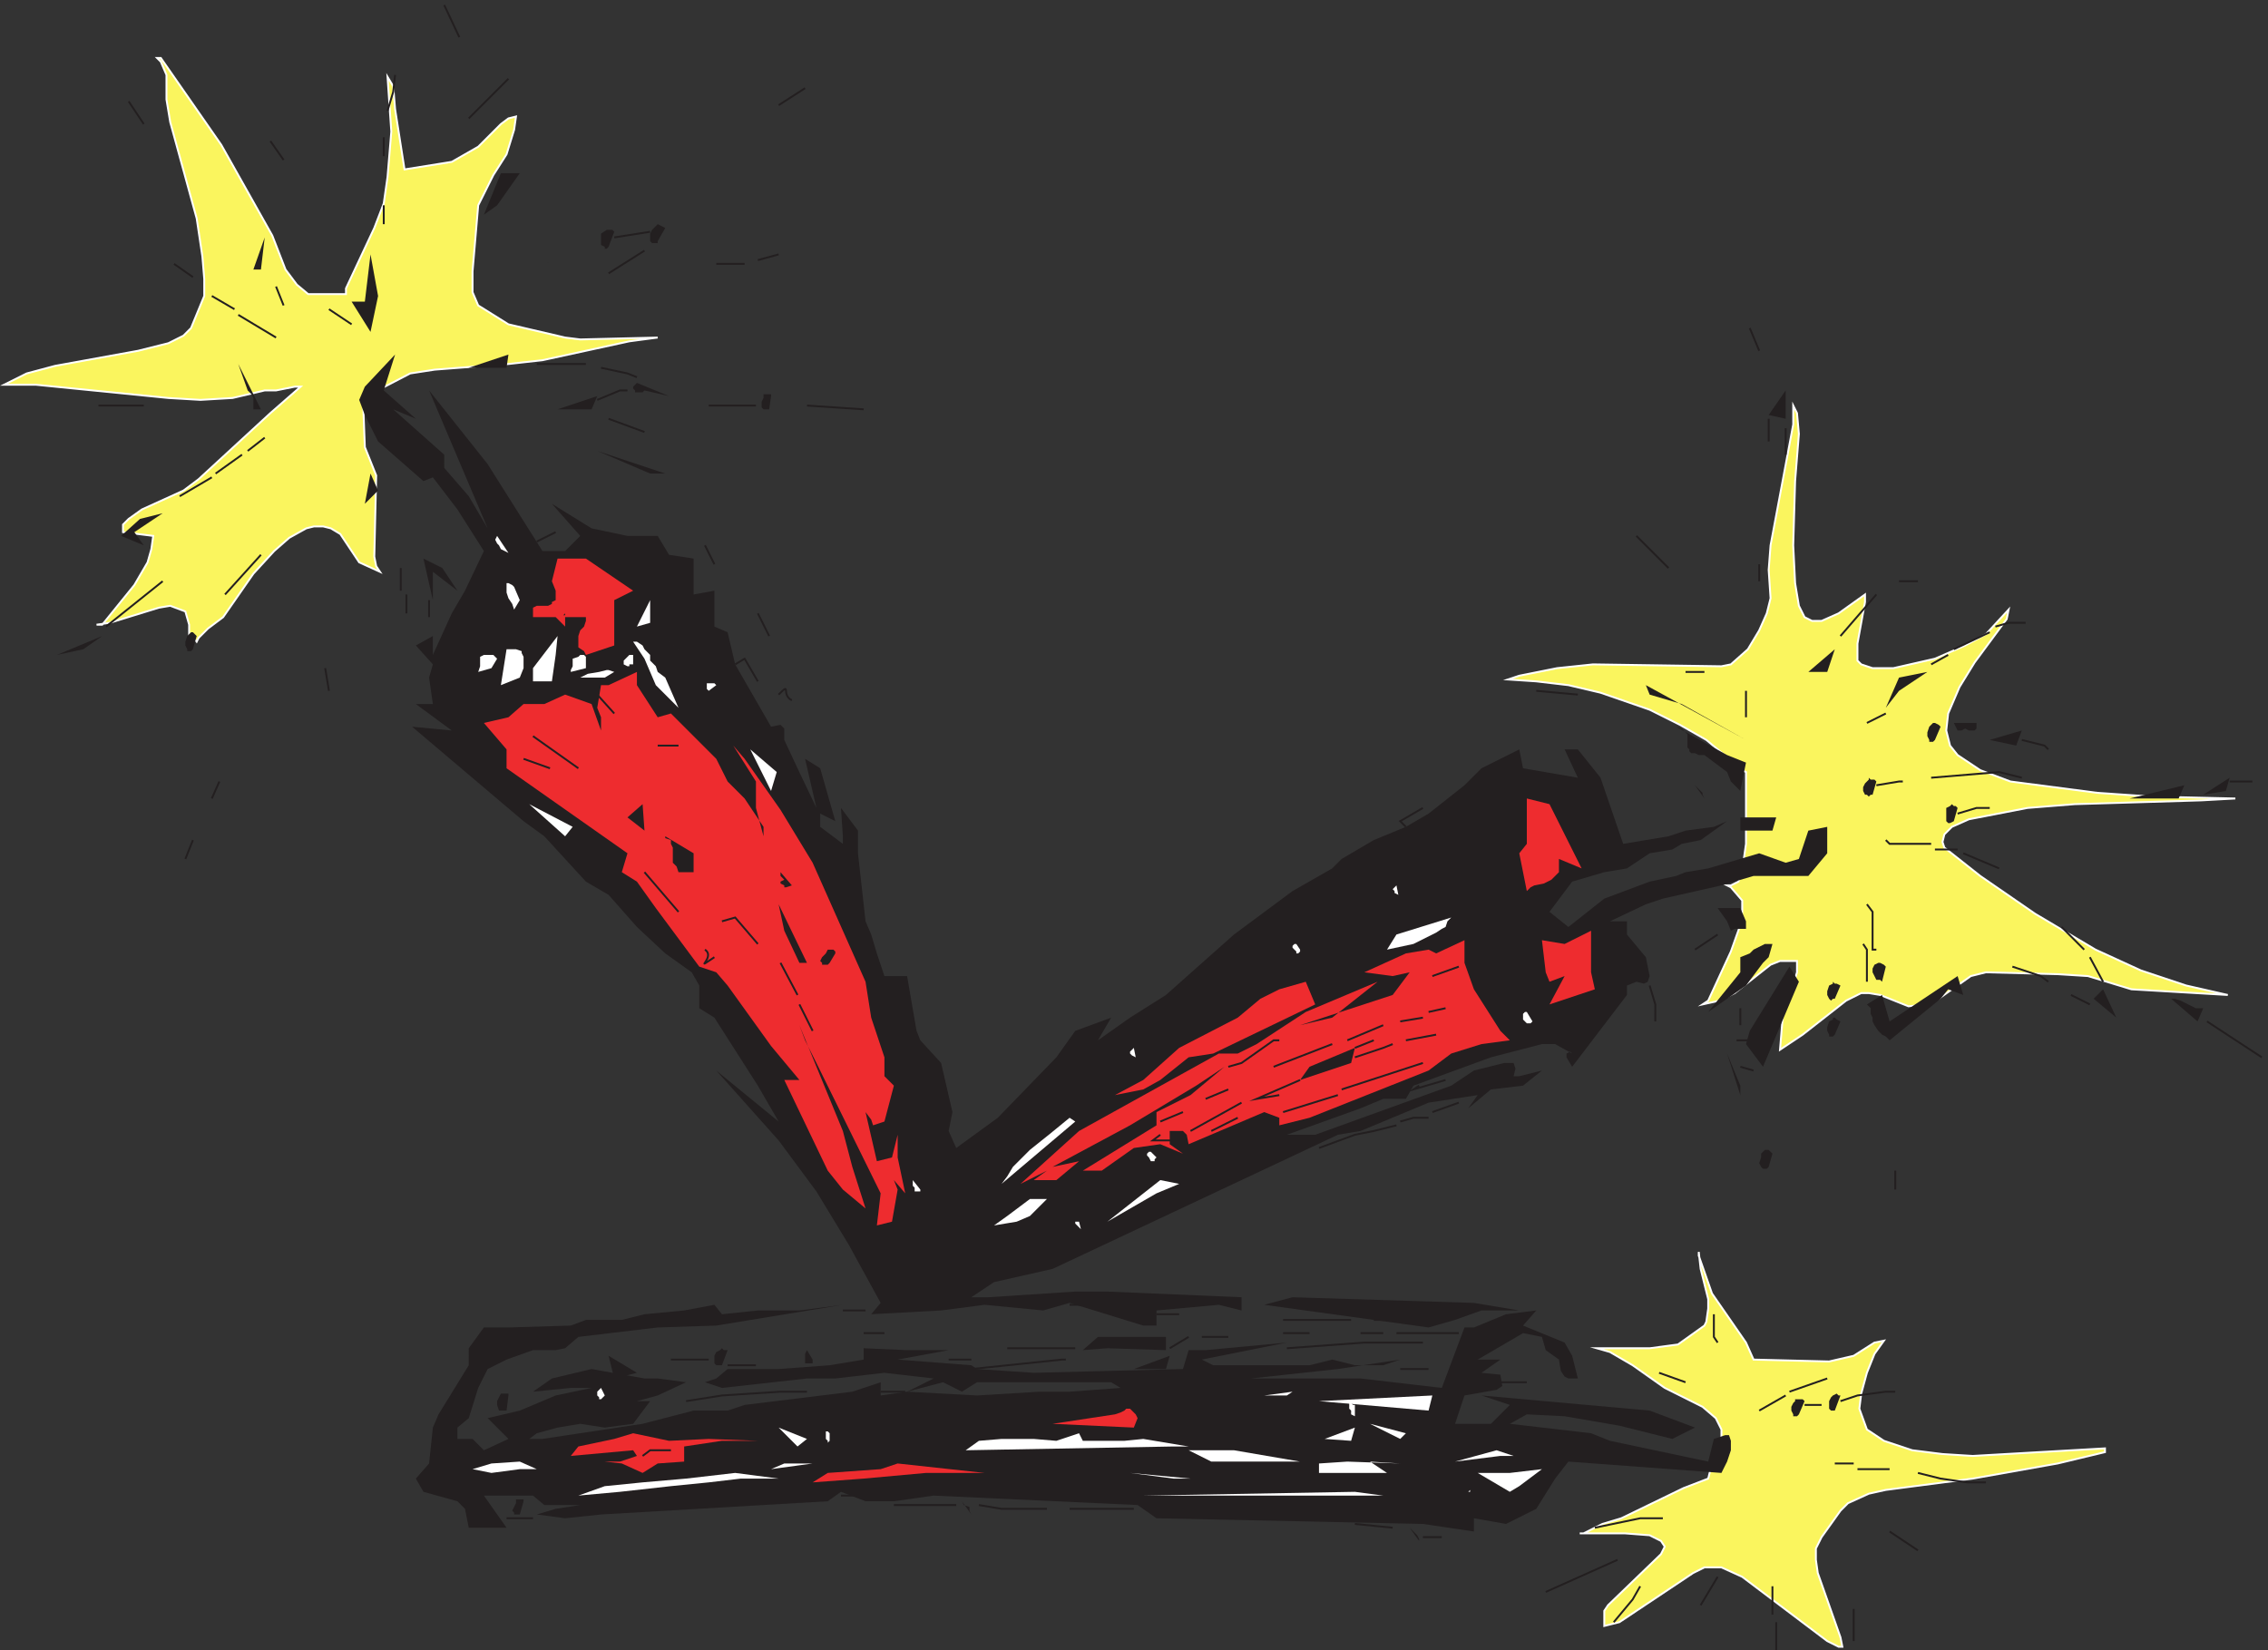
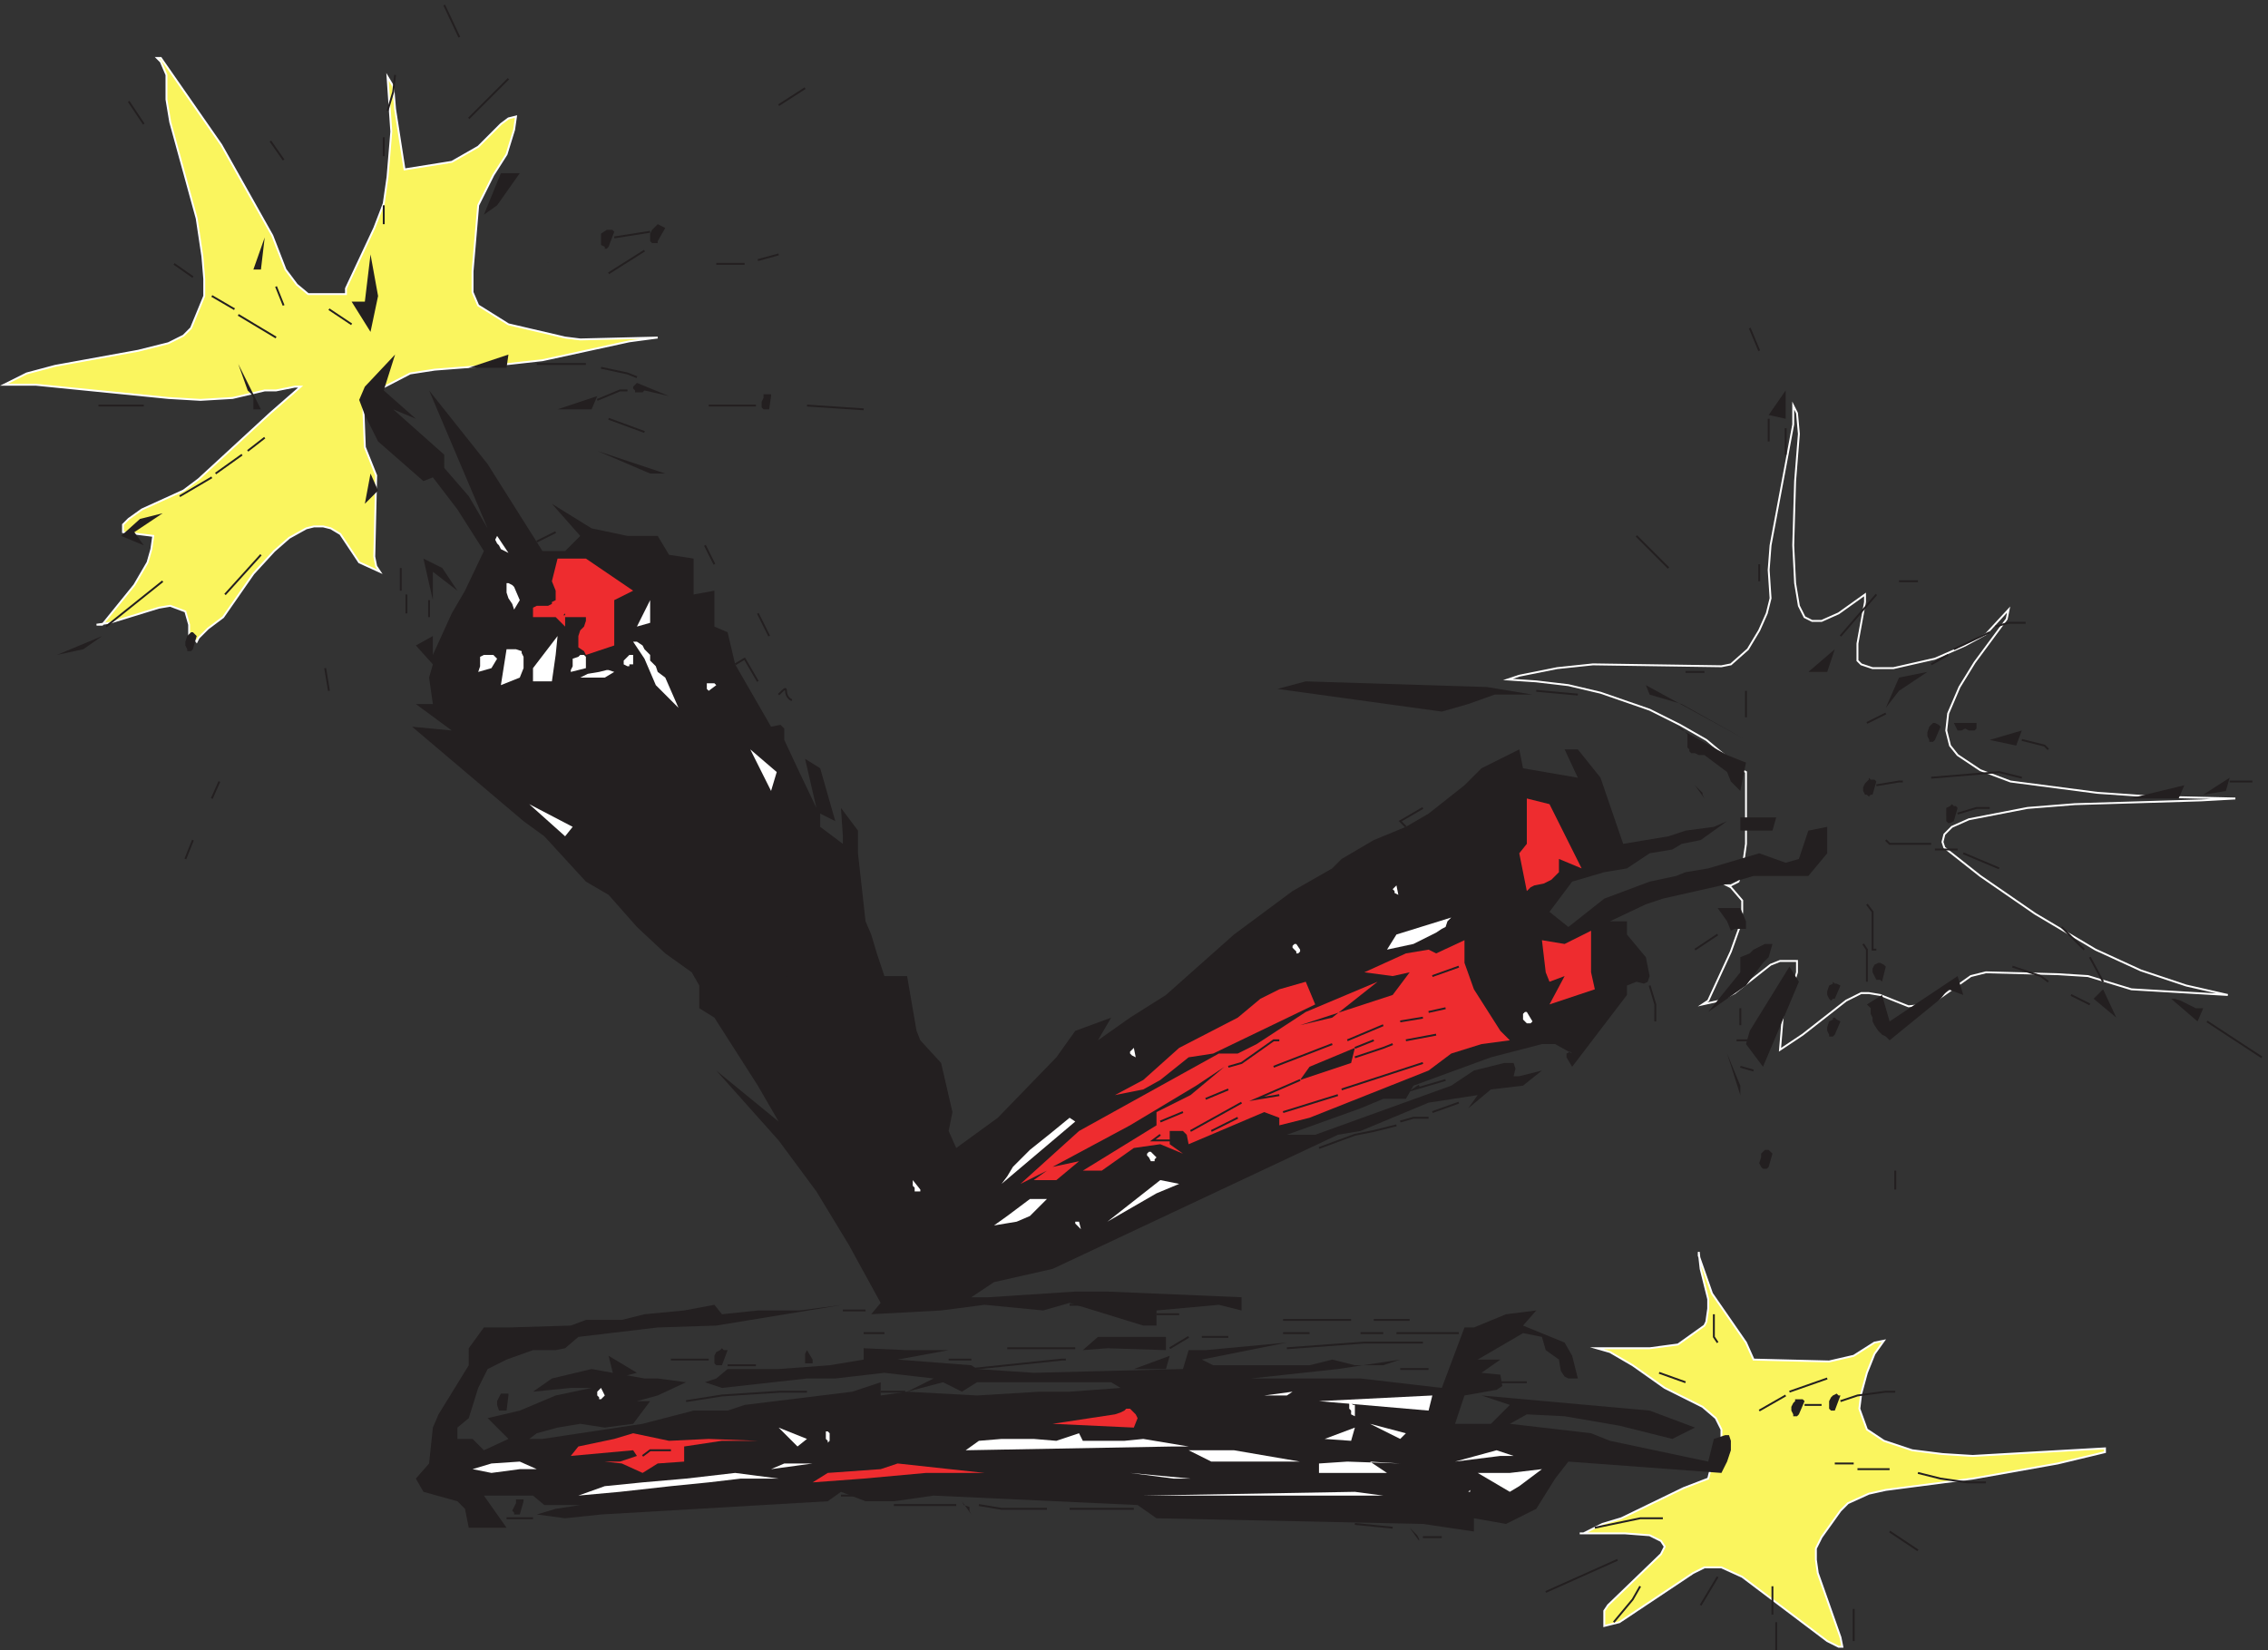
<svg xmlns="http://www.w3.org/2000/svg" xml:space="preserve" width="239.478" height="174.243">
  <rect width="100%" height="100%" fill="#333333" stroke="none" />
  <path d="m247.5 1169.5-24-21-57-52.5-12-9-33-15-10.5-7.5-4.5-4.5v-6l24-3-1.5-10.5-3-10.5-10.5-18L90 980.5h-4.5L96 982l39 12 9 1.5 12-4.5 3-10.5V967l1.5 6 4.5-6 1.5 3 7.5 7.5 12 9 24 34.5 16.5 18 12 10.5 13.5 7.5 6 1.5h7.5l6-1.5 7.5-4.5 15-22.5 16.5-7.5-3 4.5-1.5 7.5 1.5 64.5-9 22.5-1.5 39 37.5 19.5 19.5 3 58.5 4.5 27 3 69 15 22.5 3-61.5-1.5-12 1.5-45 10.5-24 15-4.5 10.5v16.5l4.5 52.5 12 24L411 1354l6 19.5 1.5 10.5-6-1.5-6-4.5-18-18-21-12-37.5-6-7.5 48-1.5 18-4.5 7.5 3-43.5-3-36-3-21-7.5-19.5-22.5-48v-4.5h-30l-9 7.5-9 12-10.5 27-40.5 72-48 69h-3l3-3 4.5-10.5v-19.5l3-18 21-76.5 4.5-30 1.5-18v-13.5l-10.5-25.5-6-6-12-6-24-6-66-12-22.5-6-18-9h25.5l105-10.5 25.5-1.5 25.5 1.5 25.5 6h9l15 3h4.5" style="fill:#faf55e;fill-opacity:1;fill-rule:evenodd;stroke:none" transform="matrix(.133 0 0 -.133 -1.176 196.376)" />
  <path d="m247.5 1169.5-24-21-57-52.5-12-9-33-15-10.5-7.5-4.5-4.5v-6l24-3-1.5-10.5-3-10.5-10.5-18L90 980.5h-4.5L96 982l39 12 9 1.5 12-4.5 3-10.5V967l1.5 6 4.5-6 1.5 3 7.5 7.5 12 9 24 34.5 16.5 18 12 10.5 13.5 7.5 6 1.5h7.5l6-1.5 7.5-4.5 15-22.5 16.5-7.5-3 4.5-1.5 7.5 1.5 64.5-9 22.5-1.5 39 37.5 19.5 19.5 3 58.5 4.5 27 3 69 15 22.5 3-61.5-1.5-12 1.5-45 10.5-24 15-4.5 10.5v16.5l4.5 52.5 12 24L411 1354l6 19.5 1.5 10.5-6-1.5-6-4.5-18-18-21-12-37.5-6-7.5 48-1.5 18-4.5 7.5 3-43.5-3-36-3-21-7.5-19.5-22.5-48v-4.5h-30l-9 7.5-9 12-10.5 27-40.5 72-48 69h-3l3-3 4.5-10.5v-19.5l3-18 21-76.5 4.5-30 1.5-18v-13.5l-10.5-25.5-6-6-12-6-24-6-66-12-22.5-6-18-9h25.5l105-10.5 25.5-1.5 25.5 1.5 25.5 6h9l15 3z" style="fill:none;stroke:#fff;stroke-width:1.5;stroke-linecap:butt;stroke-linejoin:miter;stroke-miterlimit:10;stroke-dasharray:none;stroke-opacity:1" transform="matrix(.133 0 0 -.133 -1.176 196.376)" />
-   <path d="m1380 773.5 3-1.5 9-10.5v-9l-1.5-10.5-7.5-21-18-39-4.5-3 13.5 3 12 6 28.5 22.5 7.5 3h13.5v-9l-4.5-15-6-10.5-3-36 18 12 34.5 27 12 6h6l9-1.5 22.5-9 15 1.5 9 4.5 25.5 18 12 3 57-1.5 24-1.5L1701 691l76.5-4.5-33 7.5-36 12-36 16.5-48 28.5-43.5 30-28.5 22.5-1.5 4.5 1.5 6 6 6 13.5 6 46.5 9 37.5 3 100.5 3 27 1.5-66 1.5-43.5 3-69 9-24 9-18 12-6 7.5-3 12 1.5 13.5 9 21 12 19.5L1602 985l1.5 7.5-18-19.5-16.5-9-24-10.5-33-7.5h-16.5l-9 3-3 3v13.5l6 33v6l-21-15-13.5-6h-7.5l-6 3-4.5 9-3 18-1.5 30 1.5 51 3 37.5-1.5 16.5-3 6v-15l-18-96-1.5-19.5 1.5-22.5-3-12-6-13.5-9-15-13.5-12-7.5-1.5-102 1.5-28.5-3-30-6-9-3 22.5-1.5 25.5-3 25.5-6 39-13.5 24-12 21-12 18-15 7.5-7.5 6-3v-57l-3-21-3-9-6-3h-3" style="fill:#faf55e;fill-opacity:1;fill-rule:evenodd;stroke:none" transform="matrix(.133 0 0 -.133 -1.176 196.376)" />
  <path d="m1380 773.5 3-1.5 9-10.5v-9l-1.5-10.5-7.5-21-18-39-4.5-3 13.5 3 12 6 28.5 22.5 7.5 3h13.5v-9l-4.5-15-6-10.5-3-36 18 12 34.5 27 12 6h6l9-1.5 22.5-9 15 1.5 9 4.5 25.5 18 12 3 57-1.5 24-1.5L1701 691l76.5-4.5-33 7.5-36 12-36 16.5-48 28.5-43.5 30-28.5 22.5-1.5 4.5 1.5 6 6 6 13.5 6 46.5 9 37.5 3 100.5 3 27 1.5-66 1.5-43.5 3-69 9-24 9-18 12-6 7.5-3 12 1.5 13.5 9 21 12 19.5L1602 985l1.5 7.5-18-19.5-16.5-9-24-10.5-33-7.5h-16.5l-9 3-3 3v13.5l6 33v6l-21-15-13.5-6h-7.5l-6 3-4.5 9-3 18-1.5 30 1.5 51 3 37.5-1.5 16.5-3 6v-15l-18-96-1.5-19.5 1.5-22.5-3-12-6-13.5-9-15-13.5-12-7.5-1.5-102 1.5-28.5-3-30-6-9-3 22.5-1.5 25.5-3 25.5-6 39-13.5 24-12 21-12 18-15 7.5-7.5 6-3v-57l-3-21-3-9-6-3z" style="fill:none;stroke:#fff;stroke-width:1.5;stroke-linecap:butt;stroke-linejoin:miter;stroke-miterlimit:10;stroke-dasharray:none;stroke-opacity:1" transform="matrix(.133 0 0 -.133 -1.176 196.376)" />
  <path d="m1365 302.5-19.5-7.5-49.5-24-15-4.5-15-7.5h-3 36l19.5-1.5 9-4.5 3-4.5-3-6-42-40.5-3-4.5v-12l12 3 58.5 39 9 4.5h13.5l16.5-7.5 67.5-51 9-4.5h3l-1.5 7.5-18 51-1.5 10.5v9l4.5 9 15 21 6 6 16.5 7.5 13.5 3 69 9 67.5 12 37.5 9v3l-105-6-24 1.5-24 3-22.5 7.5-13.5 9-6 16.5 1.5 12 4.5 16.5 6 15 7.5 10.5-7.5-1.5-16.5-10.5-19.5-4.5-60 1.5-6 13.5-27 39-10.5 30v3l1.5-13.5 6-24v-7.5l-1.5-10.5-1.5-3-21-15-22.5-3h-42l10.5-3 18-10.5 25.5-18 30-15 10.5-9 4.5-9V334l-1.5-16.5-9-4.5 3 1.5-3-12" style="fill:#faf55e;fill-opacity:1;fill-rule:evenodd;stroke:none" transform="matrix(.133 0 0 -.133 -1.176 196.376)" />
  <path d="m1365 302.5-19.5-7.5-49.5-24-15-4.5-15-7.5h-3 36l19.5-1.5 9-4.5 3-4.5-3-6-42-40.5-3-4.5v-12l12 3 58.5 39 9 4.5h13.5l16.5-7.5 67.5-51 9-4.5h3l-1.5 7.5-18 51-1.5 10.5v9l4.5 9 15 21 6 6 16.5 7.5 13.5 3 69 9 67.5 12 37.5 9v3l-105-6-24 1.5-24 3-22.5 7.5-13.5 9-6 16.5 1.5 12 4.5 16.5 6 15 7.5 10.5-7.5-1.5-16.5-10.5-19.5-4.5-60 1.5-6 13.5-27 39-10.5 30v3l1.5-13.5 6-24v-7.5l-1.5-10.5-1.5-3-21-15-22.5-3h-42l10.5-3 18-10.5 25.5-18 30-15 10.5-9 4.5-9V334l-1.5-16.5-9-4.5 3 1.5z" style="fill:none;stroke:#fff;stroke-width:1.5;stroke-linecap:butt;stroke-linejoin:miter;stroke-miterlimit:10;stroke-dasharray:none;stroke-opacity:1" transform="matrix(.133 0 0 -.133 -1.176 196.376)" />
  <path d="m1776 848.5-18-3 21 13.5zm-22.5-183-21 18h3l4.5-1.5 6-3 6-3h6l-4.5-10.5m-15 177h-39L1743 853Zm-49.5-174-18 15 7.5 7.5zm-79.5 216-21 4.5 25.5 7.5zm-31.5 18V898l-1.5-1.5h-4.5l-3 1.5-3-1.5h-3l-3 6h18m-10.5-216-12 4.5-6-7.5-40.5-33-3 3-3 1.5-3 3-3 4.5-1.5 3v3l-1.5 3v4.5l-3 3 12 7.5 6-21 54 36 4.5-15m-7.5 138-3-1.5h-1.5l-1.5 1.5V835l3 1.5 1.5 1.5 1.5-1.5h1.5l1.5-1.5-3-10.5m-15 64.5-1.5-1.5h-3v1.5l-1.5 3v3l1.5 4.5 1.5 1.5 1.5 1.5h1.5l3-1.5 1.5-1.5-4.5-10.5m-6-36-15 6 15-6m0 90-22.5-15-10.5-13.5 10.5 24 22.5 4.5m-36-246-1.5 1.5h-3l-1.5 3-1.5 3v3l1.5 3 3 1.5h1.5l3-1.5 1.5-1.5-3-12m-4.5-433.5-28.5 15 28.5-15m-3 582h-1.5l-1.5-1.5-1.5 1.5h-1.5l-1.5 3v3l1.5 3 3 3v1.5l1.5-1.5h3l1.5-1.5-3-10.5m-30-489h-3l-1.5 1.5v6l1.5 3 1.5 1.5 3 1.5 1.5-1.5h1.5l-4.5-12m0 298.5-1.5-1.5h-3v1.5l-1.5 3v3l1.5 4.5 3 1.5v1.5h1.5l1.5-1.5 3-1.5-4.5-10.5m0 28.5h-1.5l-1.5-1.5-1.5 1.5-1.5 3v3l1.5 4.5 3 1.5v1.5l1.5-1.5h1.5l3-1.5-4.5-10.5m0 277.5-6-18h-15zm-6-162-15-18H1401l-25.5-7.5L1329 763l-13.5-4.5L1287 745h13.5v-10.5l15-18 3-15-1.5-4.5-3-1.5-6 1.5-7.5-3v-7.5l-43.5-57-4.5 7.5v3l3 1.5 1.5-1.5-13.5 7.5H1233l-40.5-10.5-61.5-22.5-6-10.5h-18l-18-7.5-58.5-21h22.5l108 39 18 12 24 6h7.5l1.5-4.5-1.5-6h4.5l18 4.5-15-12-25.5-3-18-15 7.5 10.5-39-6-54-22.5-18-3L844.5 469 798 458.5l-18-12h13.5l69 4.5H888l106.5-4.5V436l-18 4.5L927 436v-12h-10.5L858 442l-21-6-46.5 4.5L756 436l-55.5-3 7.5 9-25.5 46.5-25.5 42-30 40.5-49.5 55.5L627 586l-16.5 28.5-34.5 54-12 7.5v18l-6 10.5-21 15-22.5 21L492 766l-18 10.5-33 36-16.5 12-88.5 75 31.5-3-28.5 21h13.5l-3 21 3 10.5-13.5 15 13.5 7.5v-15l15 33 10.5 18 15 31.5-21 33-19.5 25.5-7.5-3-36 31.5-10.5 21-4.5 12 4.5 10.5 24 25.5-9-28.5L339 1144l-18 7.5 40.5-36V1105l19.5-22.5 15-25.5-46.5 109.5L396 1108l43.5-69h18l12 12-22.5 25.5 31.5-19.5 28.5-6h24l9-15 19.5-3v-28.5l16.5 3V979l10.5-4.5 6-25.5 28.5-49.5 7.5 1.5 3-3v-9l10.5-22.5 15-31.5-9 39 12-7.5 6-21 6-21-12 6V820l18-13.5v6l-1.5 22.5 13.5-18v-18l6-54 4.5-10.5 4.5-15 6-18h18l7.5-43.5 3-7.5 16.5-18 9-39-3-15 6-13.5 33 24 46.5 48 15 21 28.5 10.5-10.5-18 25.5 18 28.5 18 54 48L1035 769l31.5 18 7.5 7.5 25.5 15L1125 820l18 10.5 28.5 22.5 13.5 13.5 30 15 3-15 43.5-7.5-10.5 22.5h10.5l18-22.5 18-52.5 36 6 13.5 4.5 22.5 3 10.5 4.5-21-15-15-3-7.5-4.5-18-3-18-12-18-3-25.5-7.5-18-24 15-12 28.5 22.5 36 13.5 21 4.5 7.5 3 18 3 40.5 12 21-7.5 10.5 3 7.5 22.5 15 3v-21m0 75-18-10.5 18 10.5M1437 353.5l-1.5-1.5h-3v1.5l-1.5 3v3l1.5 3 1.5 1.5v1.5h6l1.5-1.5-4.5-10.5m0 343.5-28.5-67.5-13.5 18 3 10.5 31.5 51 7.5-12m-10.5 447-13.5 3 13.5 19.5z" style="fill:#231f20;fill-opacity:1;fill-rule:evenodd;stroke:none" transform="matrix(.133 0 0 -.133 -1.176 196.376)" />
  <path d="M1416 817h-25.5v10.5h28.5l-3-10.5m-3-267-1.5-1.5h-3l-1.5 1.5-1.5 3 1.5 4.5v3l3 3h3l1.5-1.5 1.5-1.5-3-10.5m0 166.5-4.5-4.5-13.5-18-30-21 25.5 31.5v12l7.5 3 3 3 3 1.5 3 1.5 3 1.5h6l-3-10.5m-18 28.5v-6h-9l-3-1.5-3 7.5-7.5 10.5h18l4.5-10.5m0 144-51 28.5-25.5 7.5-3 7.5L1395 889m-4.5-274.5V607l-10.5 33zm0 234-7.5 7.5-3 7.5-18 13.5h-4.5l-3 1.5h-3l-1.5 1.5v1.5l-1.5 1.5v10.5l-1.5 1.5-1.5 1.5-1.5 1.5-4.5 1.5L1380 877l15-6-4.5-22.5M1380 316l-4.5-9-121.5 9-10.5-13.5-15-24-24-12-25.5 4.5v-10.5l-40.5 6L927 271l-15 10.5-162 7.5-31.5-4.5H696l-19.5 7.5-10.5-7.5L486 274l-28.5-3-22.5 3 15 4.5 19.5 3H441l-9 7.5h-39l18-25.5h-30l-3 15-6 6-27 7.5-6 10.5 10.5 12 3 28.5 4.5 10.5 24 39V406l12 16.5h19.5L462 424l12 4.5h28.5l18 4.5 31.5 3 24 4.5 6-7.5 28.5 3h33l34.5 4.5L577.5 424l-46.5-1.5-63-7.5-10.5-9-7.5-1.5h-18l-21-7.5-15-7.5-7.5-15-7.5-24-9-7.5v-22.5V334h12l9-9 19.5 9-16.5 16.5 25.5 6 28.5 12 28.5 6H462l-30-3 15 10.5 31.5 7.5 42-7.5H531l22.5-3-22.5-10.5-16.5-4.5H525l-13.5-18-22.5-3-19.5 3-18-3-16.5-4.5-6-4.5h10.5l79.5 12 40.5 10.5h27L600 361l85.5 10.5L708 379v-10.5l21 3 55.5-3 49.5 3h24l40.5 3-7.5 4.5H784.5l-12-7.5-15 7.5-28.5-7.5 21 10.5-39 4.5-39-4.5h-22.5l-67.5-7.5-13.5 4.5 9 3 9 7.5H627l40.5 3 27 4.5v9l34.5-1.5h33l-40.5-7.5 58.5-4.5 4.5-3 45-3 118.5 3 4.5 15H966l64.5 6L963 397l9-4.5h76.5l18 4.5 18-4.5h22.5l13.5 4.5-49.5-7.5-69-7.5h87l64.5-7.5 18 48h7.5l25.5 10.5 24 3-10.5-12 33-13.5 6-10.5 4.5-18h-7.5l-3 1.5-3 4.5-1.5 9-10.5 7.5-3 10.5-15 3-36-21h18l-15-10.5 15-1.5 1.5-9-4.5-3-25.5-4.5-7.5-22.5h28.5l15 15-22.5 7.5 133.5-12 36-13.5-18-9-42 10.5-43.5 7.5-30 1.5-13.5-7.5 64.5-7.5 15-6 78-16.5 4.5 18 9 3h3l1.5-4.5V325l-3-9m-18 526.5-1.5 3v1.5l-3 3-3 3 7.5-10.5m-18 3h-18 18m-46.5-453-18 13.5 18-13.5" style="fill:#231f20;fill-opacity:1;fill-rule:evenodd;stroke:none" transform="matrix(.133 0 0 -.133 -1.176 196.376)" />
  <path d="m1275 691-13.5-4.5-22.5-7.5 12 22.5-12-4.5-3 7.5-3 25.5 18-3 21 10.5v-33l3-13.5" style="fill:#ee2c2f;fill-opacity:1;fill-rule:evenodd;stroke:none" transform="matrix(.133 0 0 -.133 -1.176 196.376)" />
  <path d="m1269 668.5-18 4.5 18-4.5" style="fill:#fff;fill-opacity:1;fill-rule:evenodd;stroke:none" transform="matrix(.133 0 0 -.133 -1.176 196.376)" />
  <path d="m1264.5 787-18 7.5V784l-3-3-3-3-6-3-7.5-1.5-3-1.5-3-3-6 30 6 7.5v36l18-4.5 25.5-51" style="fill:#ee2c2f;fill-opacity:1;fill-rule:evenodd;stroke:none" transform="matrix(.133 0 0 -.133 -1.176 196.376)" />
  <path d="m1233 310-18-13.5-7.5-4.5-25.5 15h25.5l25.5 3m-7.5 355.5-1.5-1.5h-3l-1.5 1.5-1.5 1.5v4.5l1.5 1.5h1.5l4.5-7.5m-4.5 18-3 13.5 3-13.5" style="fill:#fff;fill-opacity:1;fill-rule:evenodd;stroke:none" transform="matrix(.133 0 0 -.133 -1.176 196.376)" />
-   <path d="m1225.5 925-10.5 10.5 10.5-10.5M1215 436h-30l-21-7.5-21-6-130.5 18 22.5 6 144-4.5 36-6" style="fill:#231f20;fill-opacity:1;fill-rule:evenodd;stroke:none" transform="matrix(.133 0 0 -.133 -1.176 196.376)" />
+   <path d="m1225.5 925-10.5 10.5 10.5-10.5h-30l-21-7.5-21-6-130.5 18 22.5 6 144-4.5 36-6" style="fill:#231f20;fill-opacity:1;fill-rule:evenodd;stroke:none" transform="matrix(.133 0 0 -.133 -1.176 196.376)" />
  <path d="M1210.5 320.5H1200l-36-4.5 33 9 13.5-4.5m0 510-10.5-3 10.5 3m-3-412.5-18 6 18-6" style="fill:#fff;fill-opacity:1;fill-rule:evenodd;stroke:none" transform="matrix(.133 0 0 -.133 -1.176 196.376)" />
  <path d="m1207.5 650.5-22.5-3-24-7.5-18-13.5-94.5-37.5-24-6v6l-12 4.5-60-25.5-1.5 7.5-3 3h-10.5V568l10.5-7.5-18 7.5-21-3-25.5-18h-15l58.5 36v10.5l27 13.5 27 22.5-22.5-15L906 583l-61.5-33 21 4.5-18-15h-18L840 547l-21-10.5 46.5 42 111 61.5h15l15 7.5 39 25.5 57 24-36-28.5-25.5-6 73.5 24 13.5 18-13.5-3-22.5 3 33 15 18 3 6-3 22.5 10.5v-18l7.5-21 21-33 7.5-7.5" style="fill:#ee2c2f;fill-opacity:1;fill-rule:evenodd;stroke:none" transform="matrix(.133 0 0 -.133 -1.176 196.376)" />
  <path d="m1197 256-12 10.5 12-10.5m-4.5 676.5H1182h10.5" style="fill:#231f20;fill-opacity:1;fill-rule:evenodd;stroke:none" transform="matrix(.133 0 0 -.133 -1.176 196.376)" />
  <path d="M1174.5 292h1.5v1.5l3 3-4.5-4.5m0 495-18 4.5 18-4.5m-7.5 25.5h-10.5 10.5m-6-64.5-3-3-1.5-4.5-3-1.5-4.5-3-9-4.5-9-4.5-21-4.5 7.5 12L1161 748" style="fill:#fff;fill-opacity:1;fill-rule:evenodd;stroke:none" transform="matrix(.133 0 0 -.133 -1.176 196.376)" />
  <path d="M1161 320.5h36-36" style="fill:#231f20;fill-opacity:1;fill-rule:evenodd;stroke:none" transform="matrix(.133 0 0 -.133 -1.176 196.376)" />
  <path d="m1149 296.5-13.5 6 13.5-6m-6 60-87 7.5 90 4.5z" style="fill:#fff;fill-opacity:1;fill-rule:evenodd;stroke:none" transform="matrix(.133 0 0 -.133 -1.176 196.376)" />
  <path d="M1135.5 253v1.5l-1.5 3-6 6 7.5-10.5" style="fill:#231f20;fill-opacity:1;fill-rule:evenodd;stroke:none" transform="matrix(.133 0 0 -.133 -1.176 196.376)" />
  <path d="m1125 338.5-4.5-4.5-24 12zm-4.5-24-24 1.5 13.5-9h-54v7.5l22.5 1.5 42-1.5M1119 766l-3 1.5v1.5l-1.5 1.5 1.5 1.5 1.5 1.5 1.5-7.5" style="fill:#fff;fill-opacity:1;fill-rule:evenodd;stroke:none" transform="matrix(.133 0 0 -.133 -1.176 196.376)" />
  <path d="m1116 661-6 4.5 6-4.5" style="fill:#231f20;fill-opacity:1;fill-rule:evenodd;stroke:none" transform="matrix(.133 0 0 -.133 -1.176 196.376)" />
  <path d="M1107 289H916.5l168 3zm-15 438-18-10.5 18 10.5m-7.5-373.5V352l-3 1.5v3l-1.5 1.5v4.5h1.5l1.5-1.5h1.5v-7.5m-3-21-21 1.5 24 9z" style="fill:#fff;fill-opacity:1;fill-rule:evenodd;stroke:none" transform="matrix(.133 0 0 -.133 -1.176 196.376)" />
  <path d="M1081.5 632.5 1041 619l7.5 10.5 36 15-3-12" style="fill:#231f20;fill-opacity:1;fill-rule:evenodd;stroke:none" transform="matrix(.133 0 0 -.133 -1.176 196.376)" />
  <path d="m1078.5 704.5-12-7.5 12 7.5m-12 51H1056h10.5" style="fill:#fff;fill-opacity:1;fill-rule:evenodd;stroke:none" transform="matrix(.133 0 0 -.133 -1.176 196.376)" />
  <path d="m1053 679-81-39-19.5-3-22.5-18-13.5-7.5L894 607l22.5 12 28.5 25.5 46.5 24 18 15 15 7.5 21 6 7.5-18" style="fill:#ee2c2f;fill-opacity:1;fill-rule:evenodd;stroke:none" transform="matrix(.133 0 0 -.133 -1.176 196.376)" />
  <path d="M1045.5 740.5H1035h10.5M1041 316h-70.5l-18 9h36l52.5-9m0 406.5V721l-1.5-1.5h-1.5v1.5l-1.5 1.5-1.5 1.5v1.5l1.5 1.5h1.5l3-4.5m-10.5-354h-18l22.5 3zm-3 348-15-4.5 15 4.5" style="fill:#fff;fill-opacity:1;fill-rule:evenodd;stroke:none" transform="matrix(.133 0 0 -.133 -1.176 196.376)" />
  <path d="M1009.5 371.5h21-21" style="fill:#231f20;fill-opacity:1;fill-rule:evenodd;stroke:none" transform="matrix(.133 0 0 -.133 -1.176 196.376)" />
  <path d="M1002 346h-72 72m0 22.5h-64.5 64.5m-7.5 189-18-7.5 18 7.5m-24 0-12 3 12-3m-7.5-15-10.5 4.5 10.5-4.5m-9-240h-13.5L906 307Zm-1.5 25.5h-12l-165-3 10.5 7.5 18 1.5h25.5l18-1.5 18 6 3-6h33l15 1.5 36-6M945 536.5l-18-7.5-39-22.5 42 33 15-3" style="fill:#fff;fill-opacity:1;fill-rule:evenodd;stroke:none" transform="matrix(.133 0 0 -.133 -1.176 196.376)" />
  <path d="M934.5 389.5H909l28.5 10.5zm0 15L888 406l-19.5-1.5 12 10.5h54v-10.5" style="fill:#231f20;fill-opacity:1;fill-rule:evenodd;stroke:none" transform="matrix(.133 0 0 -.133 -1.176 196.376)" />
  <path d="m930 353.5-13.5 7.5 13.5-7.5m-3 204-1.5-1.5v-1.5h-3l-1.5 3-1.5 1.5v1.5l1.5 1.5h1.5l1.5-1.5 3-3" style="fill:#fff;fill-opacity:1;fill-rule:evenodd;stroke:none" transform="matrix(.133 0 0 -.133 -1.176 196.376)" />
  <path d="M924 307h16.5l-39 3z" style="fill:#231f20;fill-opacity:1;fill-rule:evenodd;stroke:none" transform="matrix(.133 0 0 -.133 -1.176 196.376)" />
  <path d="m910.5 637-3 1.5-1.5 1.5v1.5l1.5 1.5 1.5 1.5 1.5-7.5" style="fill:#fff;fill-opacity:1;fill-rule:evenodd;stroke:none" transform="matrix(.133 0 0 -.133 -1.176 196.376)" />
  <path d="m909 343-64.5 3 49.5 7.5 4.5 1.5 3 1.5 1.5 1.5h3l1.5-1.5 3-3 1.5-3-3-7.5" style="fill:#ee2c2f;fill-opacity:1;fill-rule:evenodd;stroke:none" transform="matrix(.133 0 0 -.133 -1.176 196.376)" />
  <path d="m906 289-12 10.5 12-10.5m-18 315-19.5-3 19.5 3m-21-103.5-1.5 1.5-1.5 1.5-1.5 1.5v1.5h3l1.5-6m-4.5 85.5L804 536.5l4.5 6 4.5 7.5 6 6 7.5 7.5 15 12L858 589l4.5-3M840 524.5 826.5 511l-10.5-4.5-18-3 10.5 7.5 18 13.5H840" style="fill:#fff;fill-opacity:1;fill-rule:evenodd;stroke:none" transform="matrix(.133 0 0 -.133 -1.176 196.376)" />
  <path d="M790.5 307H744l-49.5-4.5-40.5-3 12 7.5 42 3 13.5 4.5 69-7.5" style="fill:#ee2c2f;fill-opacity:1;fill-rule:evenodd;stroke:none" transform="matrix(.133 0 0 -.133 -1.176 196.376)" />
  <path d="M786 400h-18 18m-6-126-1.5 3v3l-4.5 1.5-1.5 3L780 274" style="fill:#231f20;fill-opacity:1;fill-rule:evenodd;stroke:none" transform="matrix(.133 0 0 -.133 -1.176 196.376)" />
  <path d="m780 346-15 7.5 15-7.5m-12 160.5h-10.5H768m-24-48h-15 15m-4.5 73.5v-1.5H735v3l-1.5 1.5v4.5l6-7.5" style="fill:#fff;fill-opacity:1;fill-rule:evenodd;stroke:none" transform="matrix(.133 0 0 -.133 -1.176 196.376)" />
-   <path d="m727.5 529-9 10.5 3-7.5-4.5-25.5-12-3 3 25.5-51 103.5-9 18-4.5 12 34.5-84 7.5-28.5 10.5-33-18 15-12 15-34.5 72h12L621 646l-34.5 48-9 10.5L564 709l-34.5 46.5-15 21-12 7.5 4.5 15-96 67.5v15l-18 21 19.5 4.5 12 10.5H441l16.5 7.5 21-7.5 7.5-21V907l-3 7.5 3 18h6l22.5 10.5v-10.5L531 907l10.5 3 36-36 9-18 13.5-13.5 15-22.5v-7.5l-6 22.5v21l-18 28.5 9-10.5 28.5-40.5 25.5-42 42-94.5 4.5-28.5L711 637v-15l7.5-7.5L711 586l-9-3-1.5 4.5-4.5 6 9-39 12 3 4.5 18v-18l6-28.5" style="fill:#ee2c2f;fill-opacity:1;fill-rule:evenodd;stroke:none" transform="matrix(.133 0 0 -.133 -1.176 196.376)" />
  <path d="m727.5 503.5-9-7.5 9 7.5m-60-171L666 331v1.5l-1.5 1.5v6h1.5l1.5-1.5v-6" style="fill:#fff;fill-opacity:1;fill-rule:evenodd;stroke:none" transform="matrix(.133 0 0 -.133 -1.176 196.376)" />
  <path d="m667.5 712-1.5-1.5h-4.5v1.5l-1.5 1.5 1.5 3 3 3 1.5 3h4.5l1.5-1.5v-1.5l-4.5-7.5" style="fill:#231f20;fill-opacity:1;fill-rule:evenodd;stroke:none" transform="matrix(.133 0 0 -.133 -1.176 196.376)" />
  <path d="M654 314.5h-22.5L621 310Z" style="fill:#fff;fill-opacity:1;fill-rule:evenodd;stroke:none" transform="matrix(.133 0 0 -.133 -1.176 196.376)" />
  <path d="M654 397v-3h-6v7.5l1.5 3 4.5-7.5" style="fill:#231f20;fill-opacity:1;fill-rule:evenodd;stroke:none" transform="matrix(.133 0 0 -.133 -1.176 196.376)" />
  <path d="m649.5 334-7.5-6-15 15z" style="fill:#fff;fill-opacity:1;fill-rule:evenodd;stroke:none" transform="matrix(.133 0 0 -.133 -1.176 196.376)" />
  <path d="M649.5 712h-6l-12 25.5-4.5 21 22.5-46.5m-1.5 439.5-16.5 10.5 16.5-10.5m-10.5-378L633 772h-1.5v1.5l-3 1.5v1.5l3 1.5-3 3v3l9-10.5" style="fill:#231f20;fill-opacity:1;fill-rule:evenodd;stroke:none" transform="matrix(.133 0 0 -.133 -1.176 196.376)" />
  <path d="M627 302.5h-30l-25.5-3-30-3L501 292l-33-3 21 7.5 30 3 34.5 3 39 4.5 34.5-4.5m-6 546-16.5 33 21-18z" style="fill:#fff;fill-opacity:1;fill-rule:evenodd;stroke:none" transform="matrix(.133 0 0 -.133 -1.176 196.376)" />
  <path d="M619.5 1151.5H615l-1.5 1.5v4.5l1.5 3v3h6v-1.5l-1.5-10.5" style="fill:#231f20;fill-opacity:1;fill-rule:evenodd;stroke:none" transform="matrix(.133 0 0 -.133 -1.176 196.376)" />
  <path d="M610.5 332.5H582l-30-4.5v-12l-21-1.5-12-7.5-16.5 7.5L489 316h12l13.5 4.5-3 4.5-49.5-4.5 6 7.5 28.5 6 15 4.5 28.5-6 31.5 1.5 39-1.5" style="fill:#ee2c2f;fill-opacity:1;fill-rule:evenodd;stroke:none" transform="matrix(.133 0 0 -.133 -1.176 196.376)" />
  <path d="m609 709-12 18 12-18" style="fill:#231f20;fill-opacity:1;fill-rule:evenodd;stroke:none" transform="matrix(.133 0 0 -.133 -1.176 196.376)" />
  <path d="m597 892 3 10.5-3-10.5m-10.5 15-4.5 13.5 4.5-13.5" style="fill:#fff;fill-opacity:1;fill-rule:evenodd;stroke:none" transform="matrix(.133 0 0 -.133 -1.176 196.376)" />
  <path d="M582 392.5h-4.5L576 394v6l1.5 3 3 1.5 1.5 1.5 1.5-1.5h3l-4.5-12" style="fill:#231f20;fill-opacity:1;fill-rule:evenodd;stroke:none" transform="matrix(.133 0 0 -.133 -1.176 196.376)" />
  <path d="m571.5 928-1.5 1.5v4.5h6l1.5-1.5-6-4.5m-12 15 4.5 13.5-4.5-13.5" style="fill:#fff;fill-opacity:1;fill-rule:evenodd;stroke:none" transform="matrix(.133 0 0 -.133 -1.176 196.376)" />
  <path d="M559.5 784h-12l-1.5 4.5-3 3v12l-1.5 3v3L537 811v1.5l22.5-13.5v-15m-1.5 313.5-18 25.5 18-25.5m-6-741-21 7.5 21-7.5" style="fill:#231f20;fill-opacity:1;fill-rule:evenodd;stroke:none" transform="matrix(.133 0 0 -.133 -1.176 196.376)" />
  <path d="m547.5 914.5-18 18-9 21-9 13.5h3l4.5-3 1.5-3 4.5-4.5V952l4.5-4.5 1.5-4.5 6-4.5 10.5-24m0 46.5L525 979l22.5-18" style="fill:#fff;fill-opacity:1;fill-rule:evenodd;stroke:none" transform="matrix(.133 0 0 -.133 -1.176 196.376)" />
  <path d="M540 389.5 529.5 400l10.5-10.5m0 772.5-19.5 4.5-1.5-1.5h-6v1.5l-1.5 1.5v1.5l1.5 1.5 1.5 1.5L540 1162" style="fill:#231f20;fill-opacity:1;fill-rule:evenodd;stroke:none" transform="matrix(.133 0 0 -.133 -1.176 196.376)" />
  <path d="m531 1022.5-6 10.5 6-10.5" style="fill:#fff;fill-opacity:1;fill-rule:evenodd;stroke:none" transform="matrix(.133 0 0 -.133 -1.176 196.376)" />
  <path d="M537 1100.5h-12l-42 18zm-6 184.5v-1.5h-4.5l-1.5 1.5v6l1.5 3 3 3 1.5 1.5 3-1.5 3-1.5-6-10.5" style="fill:#231f20;fill-opacity:1;fill-rule:evenodd;stroke:none" transform="matrix(.133 0 0 -.133 -1.176 196.376)" />
  <path d="m525 982-10.5-3 10.5 21z" style="fill:#fff;fill-opacity:1;fill-rule:evenodd;stroke:none" transform="matrix(.133 0 0 -.133 -1.176 196.376)" />
  <path d="M520.5 817 507 827.5l12 10.5Zm-6-430.5-18-4.5-4.5 18z" style="fill:#231f20;fill-opacity:1;fill-rule:evenodd;stroke:none" transform="matrix(.133 0 0 -.133 -1.176 196.376)" />
  <path d="M511.5 949h-3v-1.5H507l-3 1.5v3l3 3 1.5 1.5h3V949" style="fill:#fff;fill-opacity:1;fill-rule:evenodd;stroke:none" transform="matrix(.133 0 0 -.133 -1.176 196.376)" />
  <path d="m511.5 1007.5-15-7.5v-36l-22.5-7.5-1.5 3-4.5 3v9l1.5 4.5 3 3 1.5 4.5v3h-16.5v3L456 988h1.5v-9l-7.5 7.5h-18v7.5l3 1.5h9l3 1.5v1.5l3 1.5v7.5l-3 7.5 4.5 18H474l37.5-25.5" style="fill:#ee2c2f;fill-opacity:1;fill-rule:evenodd;stroke:none" transform="matrix(.133 0 0 -.133 -1.176 196.376)" />
  <path d="m507 356.5-10.5 7.5 10.5-7.5m0 12-10.5 6 10.5-6m-18 570h-19.5l6 3 9 1.5 6 1.5h1.5l4.5-1.5-7.5-4.5" style="fill:#fff;fill-opacity:1;fill-rule:evenodd;stroke:none" transform="matrix(.133 0 0 -.133 -1.176 196.376)" />
  <path d="m492 1280.5-1.5-1.5H489v1.5l-3 1.5v9l4.5 3h4.5l1.5-1.5-4.5-12" style="fill:#231f20;fill-opacity:1;fill-rule:evenodd;stroke:none" transform="matrix(.133 0 0 -.133 -1.176 196.376)" />
  <path d="m489 368.5-3-3h-1.5v1.5l-1.5 1.5v3l1.5 1.5 1.5 1.5 3-6" style="fill:#fff;fill-opacity:1;fill-rule:evenodd;stroke:none" transform="matrix(.133 0 0 -.133 -1.176 196.376)" />
  <path d="M489 314.5h12-12m-10.5 837h-27L483 1162Z" style="fill:#231f20;fill-opacity:1;fill-rule:evenodd;stroke:none" transform="matrix(.133 0 0 -.133 -1.176 196.376)" />
  <path d="m474 946-12-3v1.5l1.5 3v6l4.5 1.5 1.5 1.5h3l1.5-1.5v-9m-16.5-133.5L429 838l34.5-18Zm-6-510-12 7.5 12-7.5m-1.5 654-3-21h-15V946l19.5 25.5-1.5-15" style="fill:#fff;fill-opacity:1;fill-rule:evenodd;stroke:none" transform="matrix(.133 0 0 -.133 -1.176 196.376)" />
  <path d="m450 1270-28.5-10.5L450 1270" style="fill:#231f20;fill-opacity:1;fill-rule:evenodd;stroke:none" transform="matrix(.133 0 0 -.133 -1.176 196.376)" />
  <path d="m439.5 350.5-18-4.5 18 4.5M435 310h-13.5l-22.5-3-15 3 15 4.5 22.5 1.5 13.5-6m-13.5 712.5-9 13.5 9-13.5" style="fill:#fff;fill-opacity:1;fill-rule:evenodd;stroke:none" transform="matrix(.133 0 0 -.133 -1.176 196.376)" />
  <path d="M421.5 274H417v1.5l-1.5 1.5 1.5 3 1.5 3v3h6v-1.5l-3-10.5" style="fill:#231f20;fill-opacity:1;fill-rule:evenodd;stroke:none" transform="matrix(.133 0 0 -.133 -1.176 196.376)" />
  <path d="m421.5 938.5-15-6L411 961h7.5l4.5-1.5V958l1.5-3v-9l-3-7.5m0 61.5-4.5-7.5-1.5 4.5-3 4.5-1.5 4.5v7.5h1.5l3-1.5 1.5-1.5 4.5-10.5" style="fill:#fff;fill-opacity:1;fill-rule:evenodd;stroke:none" transform="matrix(.133 0 0 -.133 -1.176 196.376)" />
  <path d="m421.5 1339-18-25.5-10.5-7.5 13.5 33h15" style="fill:#231f20;fill-opacity:1;fill-rule:evenodd;stroke:none" transform="matrix(.133 0 0 -.133 -1.176 196.376)" />
  <path d="m412.5 1037.5-3 1.5-3 1.5-1.5 3-1.5 1.5-1.5 3 1.5 3 9-13.5" style="fill:#fff;fill-opacity:1;fill-rule:evenodd;stroke:none" transform="matrix(.133 0 0 -.133 -1.176 196.376)" />
  <path d="M411 356.5h-6l-1.5 4.5v3l1.5 3 1.5 3h6v-1.5l-1.5-12" style="fill:#231f20;fill-opacity:1;fill-rule:evenodd;stroke:none" transform="matrix(.133 0 0 -.133 -1.176 196.376)" />
  <path d="M411 974.5 399 961l12 13.5" style="fill:#fff;fill-opacity:1;fill-rule:evenodd;stroke:none" transform="matrix(.133 0 0 -.133 -1.176 196.376)" />
  <path d="M411 1184.5h-30l31.5 10.5z" style="fill:#231f20;fill-opacity:1;fill-rule:evenodd;stroke:none" transform="matrix(.133 0 0 -.133 -1.176 196.376)" />
  <path d="m403.5 406-15-1.5 15 1.5M399 946l-10.5-3 1.5 4.5v7.5l3 1.5h7.5l3-3-4.5-7.5" style="fill:#fff;fill-opacity:1;fill-rule:evenodd;stroke:none" transform="matrix(.133 0 0 -.133 -1.176 196.376)" />
  <path d="m372 1007.5-19.5 15V1000l-7.5 33 15-7.5 12-18" style="fill:#231f20;fill-opacity:1;fill-rule:evenodd;stroke:none" transform="matrix(.133 0 0 -.133 -1.176 196.376)" />
  <path d="m357 938.5 4.5 10.5-4.5-10.5" style="fill:#fff;fill-opacity:1;fill-rule:evenodd;stroke:none" transform="matrix(.133 0 0 -.133 -1.176 196.376)" />
  <path d="m309 1087-10.5-10.5 4.5 24zm0 154.5-6-28.5-15 24h10.5l4.5 37.5 6-33m-63-46.5-15 13.5 15-13.5m-30-43.5h-6v9l-1.5 3-1.5 1.5-1.5 1.5-7.5 21 18-36m0 111h-6l9 25.5zM162 961l-1.5-1.5h-3v1.5l-1.5 3v3l1.5 4.5 1.5 1.5 1.5 1.5h1.5l1.5-1.5 1.5-1.5-3-10.5m-24 108-22.5-15 7.5-10.5-18 7.5 15 13.5 18 4.5m-48-97.5L75 961l-21-4.5Z" style="fill:#231f20;fill-opacity:1;fill-rule:evenodd;stroke:none" transform="matrix(.133 0 0 -.133 -1.176 196.376)" />
  <path d="m1804.5 637-43.5 28.5m36 190.5h-18m-100.5-159-10.5 19.5m0-37.5-15 7.5m10.5 36-18 18M1635 697l-6 4.5-22.5 7.5m28.5 172.5-3 3-18 4.5m3 93h-13.5l-10.5-3m21-120-18 4.5-54-4.5m54-72-28.5 12m21 36H1578l-15-4.5m25.5 144L1560 961m25.5-661.5h-15l-21 3-18 4.5m31.5 495h-18m10.5 154.5L1542 949m0-142.5h-33l-3 3m25.5-564-22.5 15m22.5 754.5h-15m3-159h-3l-18-3m15-481.5h-7.5l-22.5-3-13.5-4.5m43.5 168v15m-4.5-237h-25.5m22.5 600-15-7.5m7.5-180h-3v30l-4.5 6m7.5 246-28.5-33m21-274.5v25.5l-3 4.5m-7.5-553.5V199m0 115.5h-15m-6 67.5-30-10.5M1455 361h-13.5m-15 7.5-21-12m21 759v21M1419 166v22.5m-3 6V217m-3 909v18m-7.5-129v13.5m0 169.5-7.5 18m3-589.5-10.5 3M1395 907v21m-4.5-265.5V676m-3-25.5h10.5m-25.5-426L1359 202m13.5 208.5-3 4.5v18m3 301.5-18-12M1362 943h-15m0-564-21 7.5m7.5 639L1308 1051m21-780h-18l-36-7.5m48 402V679l-4.5 15m-7.5-477-6-10.5-15-18m3 49.5-57-25.5m25.5 712.5-33 3m-7.5-549h-21m-33 39h-49.5m49.5 183-21-7.5m21 115.5-21-7.5m10.5-82.5-25.5-7.5 4.5 3m21 61.5-13.5-3m10.5-417h-15m10.5 399-24-4.5m18-261h-22.5M1143 589h-12l-10.5-3m18-175.5H1092l-61.5-4.5m108 226.5-64.5-21m64.5 57-18-3m18 169.5-18-10.5 4.5-4.5m3-391.5h-28.5m18 154.5-18-4.5-15-3L1056 565m58.5-301.5-30 3m30 381-7.5-3-22.5-7.5m22.5-219h-18m18 244.5-28.5-12m21 0-15-6m-3-216h-54M1071 607l-43.5-13.5m39 54-46.5-18m28.5-211.5h-21m13.5 201-34.5-15 18 3m0 43.5h-4.5l-25.5-18-10.5-3m10.5-28.5L954 578.5m37.5 10.5-21-10.5M984 415h-21m21 196.5-18-7.5m-13.5-189-15-9M948 593.5l-18-7.5m15-153h-18m3 142.5-6-4.5h16.5M909 278.5h-51m18 162h-18m4.5-34.5h-54m46.5-9h-3l-72-7.5m60-111h-36l-18 3M780 397h-18m6-115.5h-49.5m9 90H708m3 46.5h-16.5m1.5 18h-18m16.5 715.5-45 3M690 289h-13.5M654 658l-10.5 21m6-307.5h-21l-46.5-3-28.5-4.5M648 1406.5l-21-13.5m15-706.5L628.5 712m9 208.5c-9 4.5 0 15-10.5 4.5m0 349.5-16.5-4.5m9-298.5-9 18m0-262.5-18 21-10.5-3m28.5 190.5-10.5 18-7.5-4.5M609 392.5h-22.5m22.5 762h-37.5M600 1267h-22.5M576 716.5c-18-12 1.5 0-7.5 6m7.5 306-7.5 15m3-646.5h-30m6 355.5-27 31.5m21-459H525l-6-4.5m12 564h16.5m-22.5 408-28.5-4.5m24-154.5L492 1144m28.5 133.5-28.5-18m22.5-82.5-7.5 3-21 4.5m21-18h-6l-18-7.5m13.5-249L483 925m-9 262.5h-39m33-321L432 892m18 162-15-7.5m10.5-180-21 7.5m7.5-603h-21m1.5 1143-31.5-31.5m-7.5 64.5-12 25.5m-12-486v13.5m-18-10.5v15m-4.5 3v18m-4.5 391.5-1.5-13.5-4.5-15m-3-90v15m0 39v15M288 1219l-18 12m0-303-3 18m-33 288-6 15m6 100.5-10.5 15m4.5-156-30 18m21-97.5-13.5-10.5M216 1036l-28.5-31.5m13.5 111-21-15m15 130.5-18 10.5m6-385.5-6-13.5m0 255-25.5-15m10.5-273-6-15m6 462-15 10.5m-9-252-45-36m30 175.5H87m36 223.5-12 18" style="fill:none;stroke:#231f20;stroke-width:1.5;stroke-linecap:butt;stroke-linejoin:miter;stroke-miterlimit:10;stroke-dasharray:none;stroke-opacity:1" transform="matrix(.133 0 0 -.133 -1.176 196.376)" />
</svg>